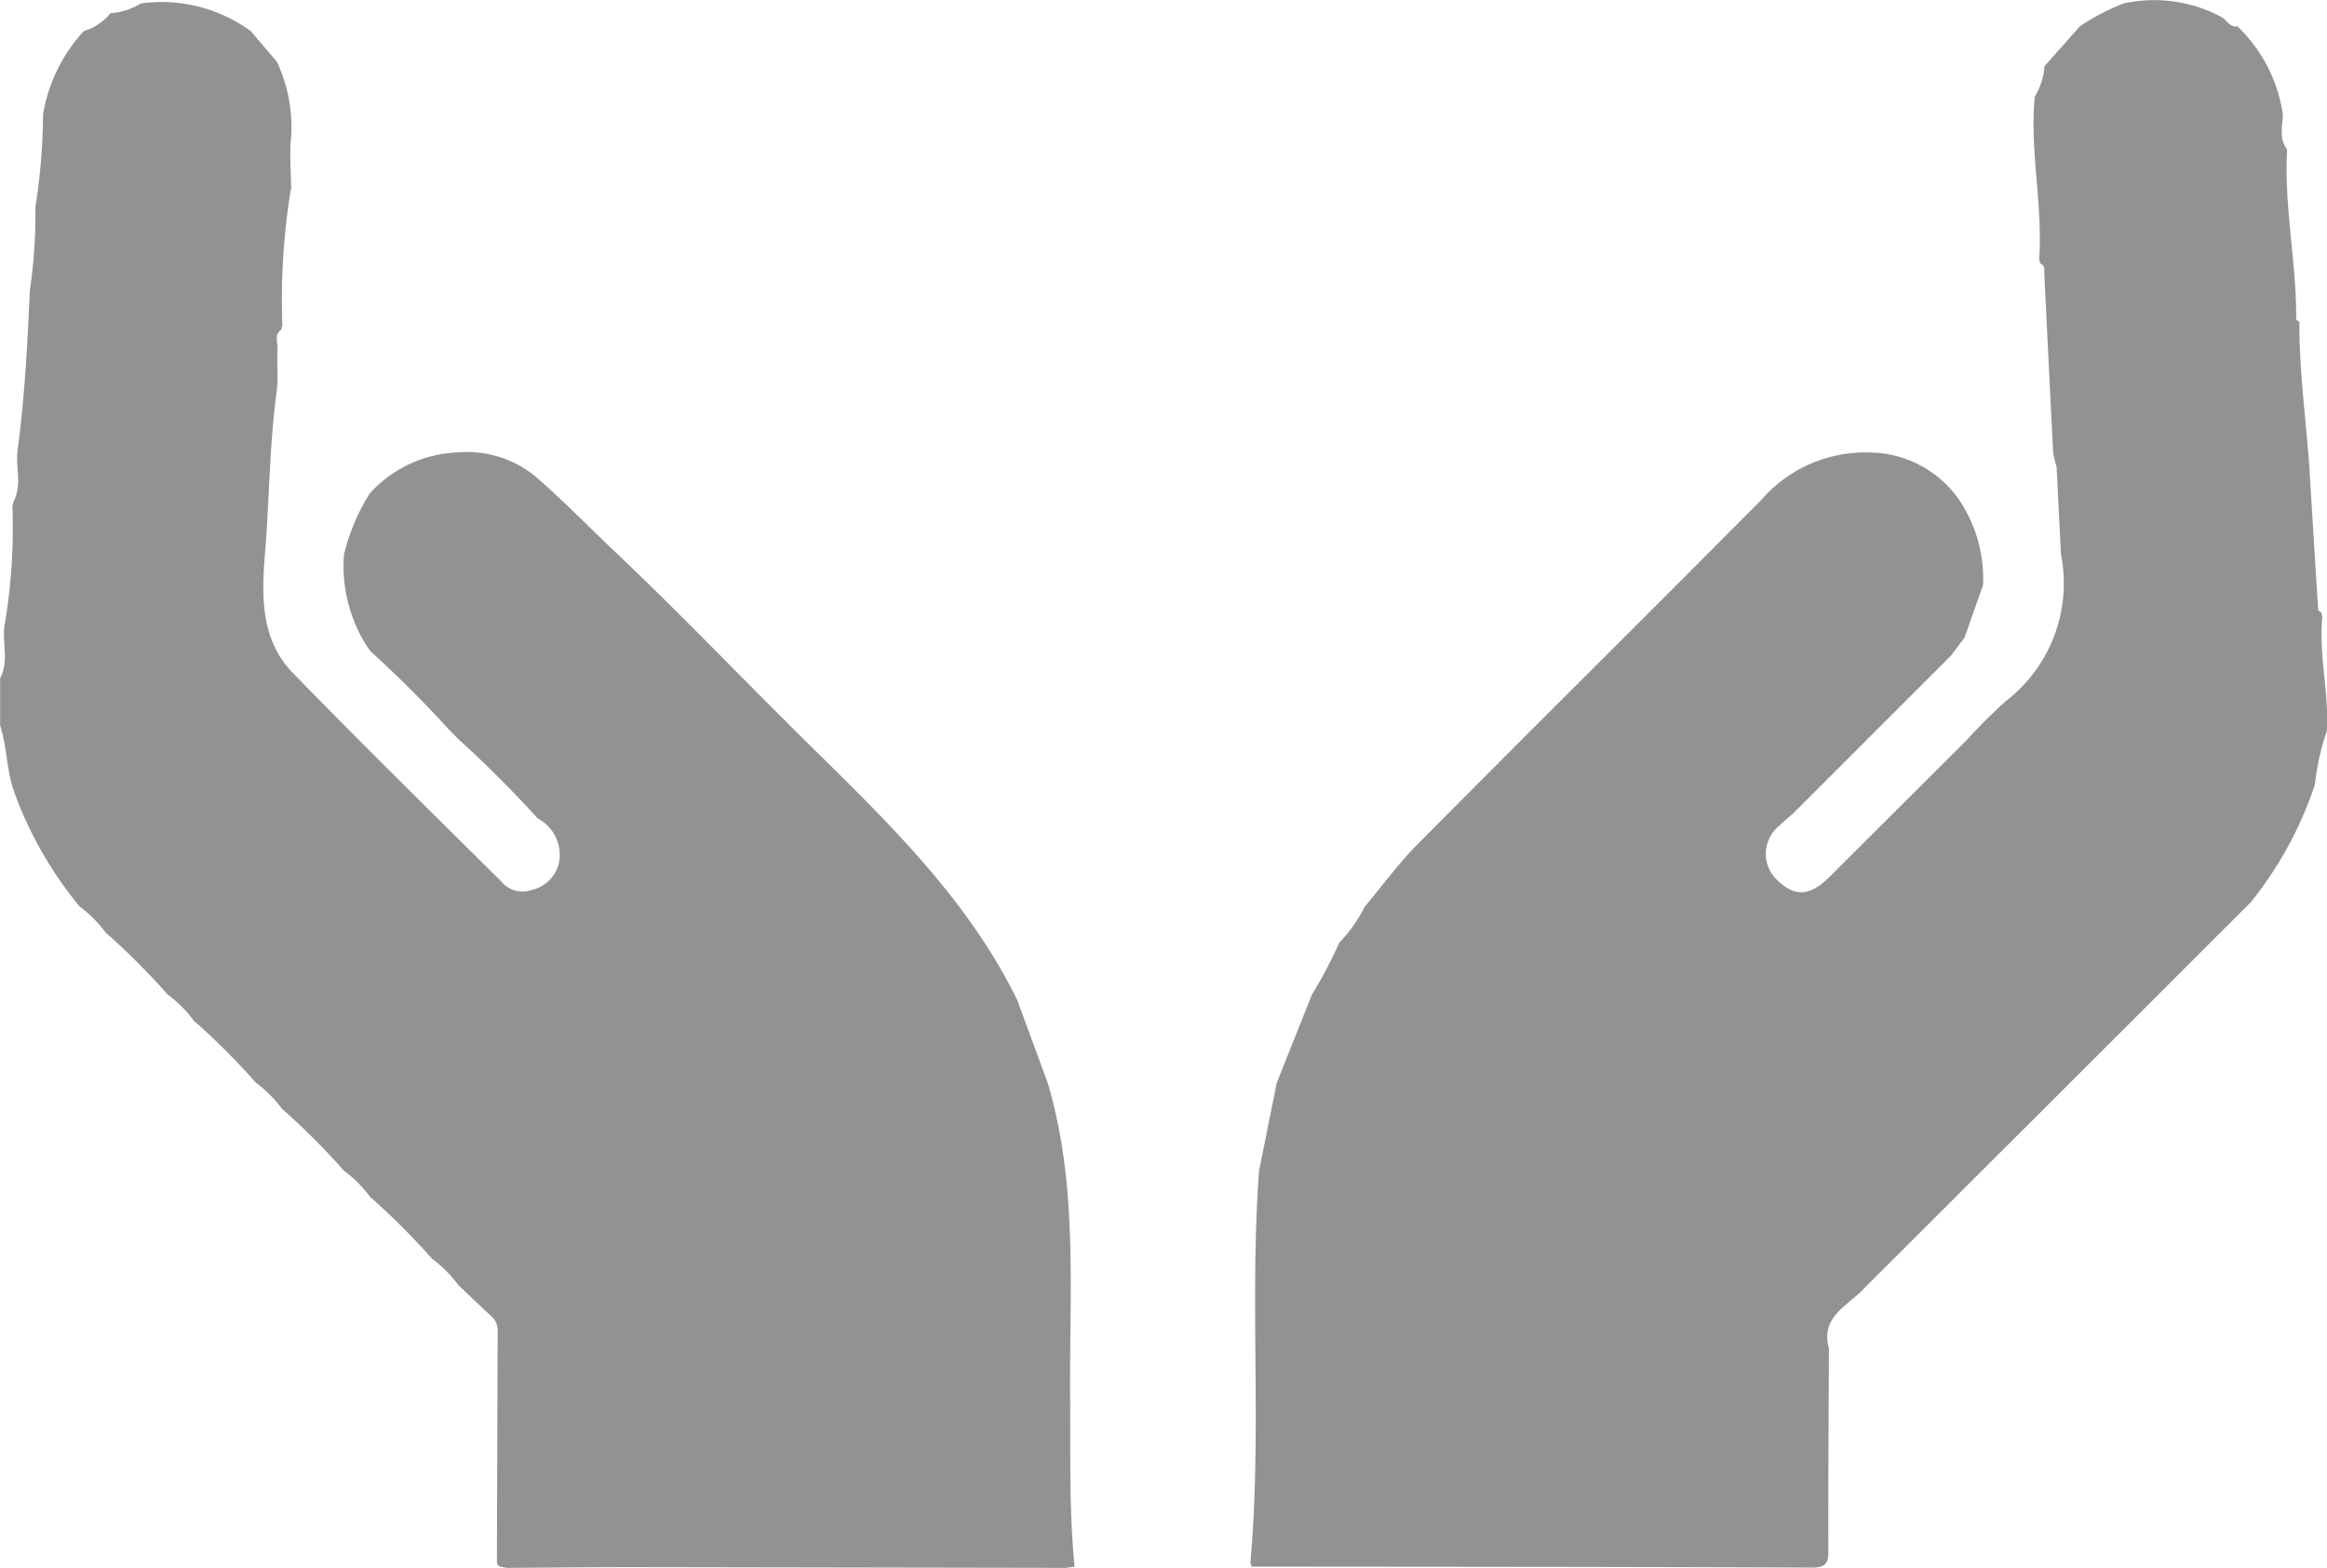
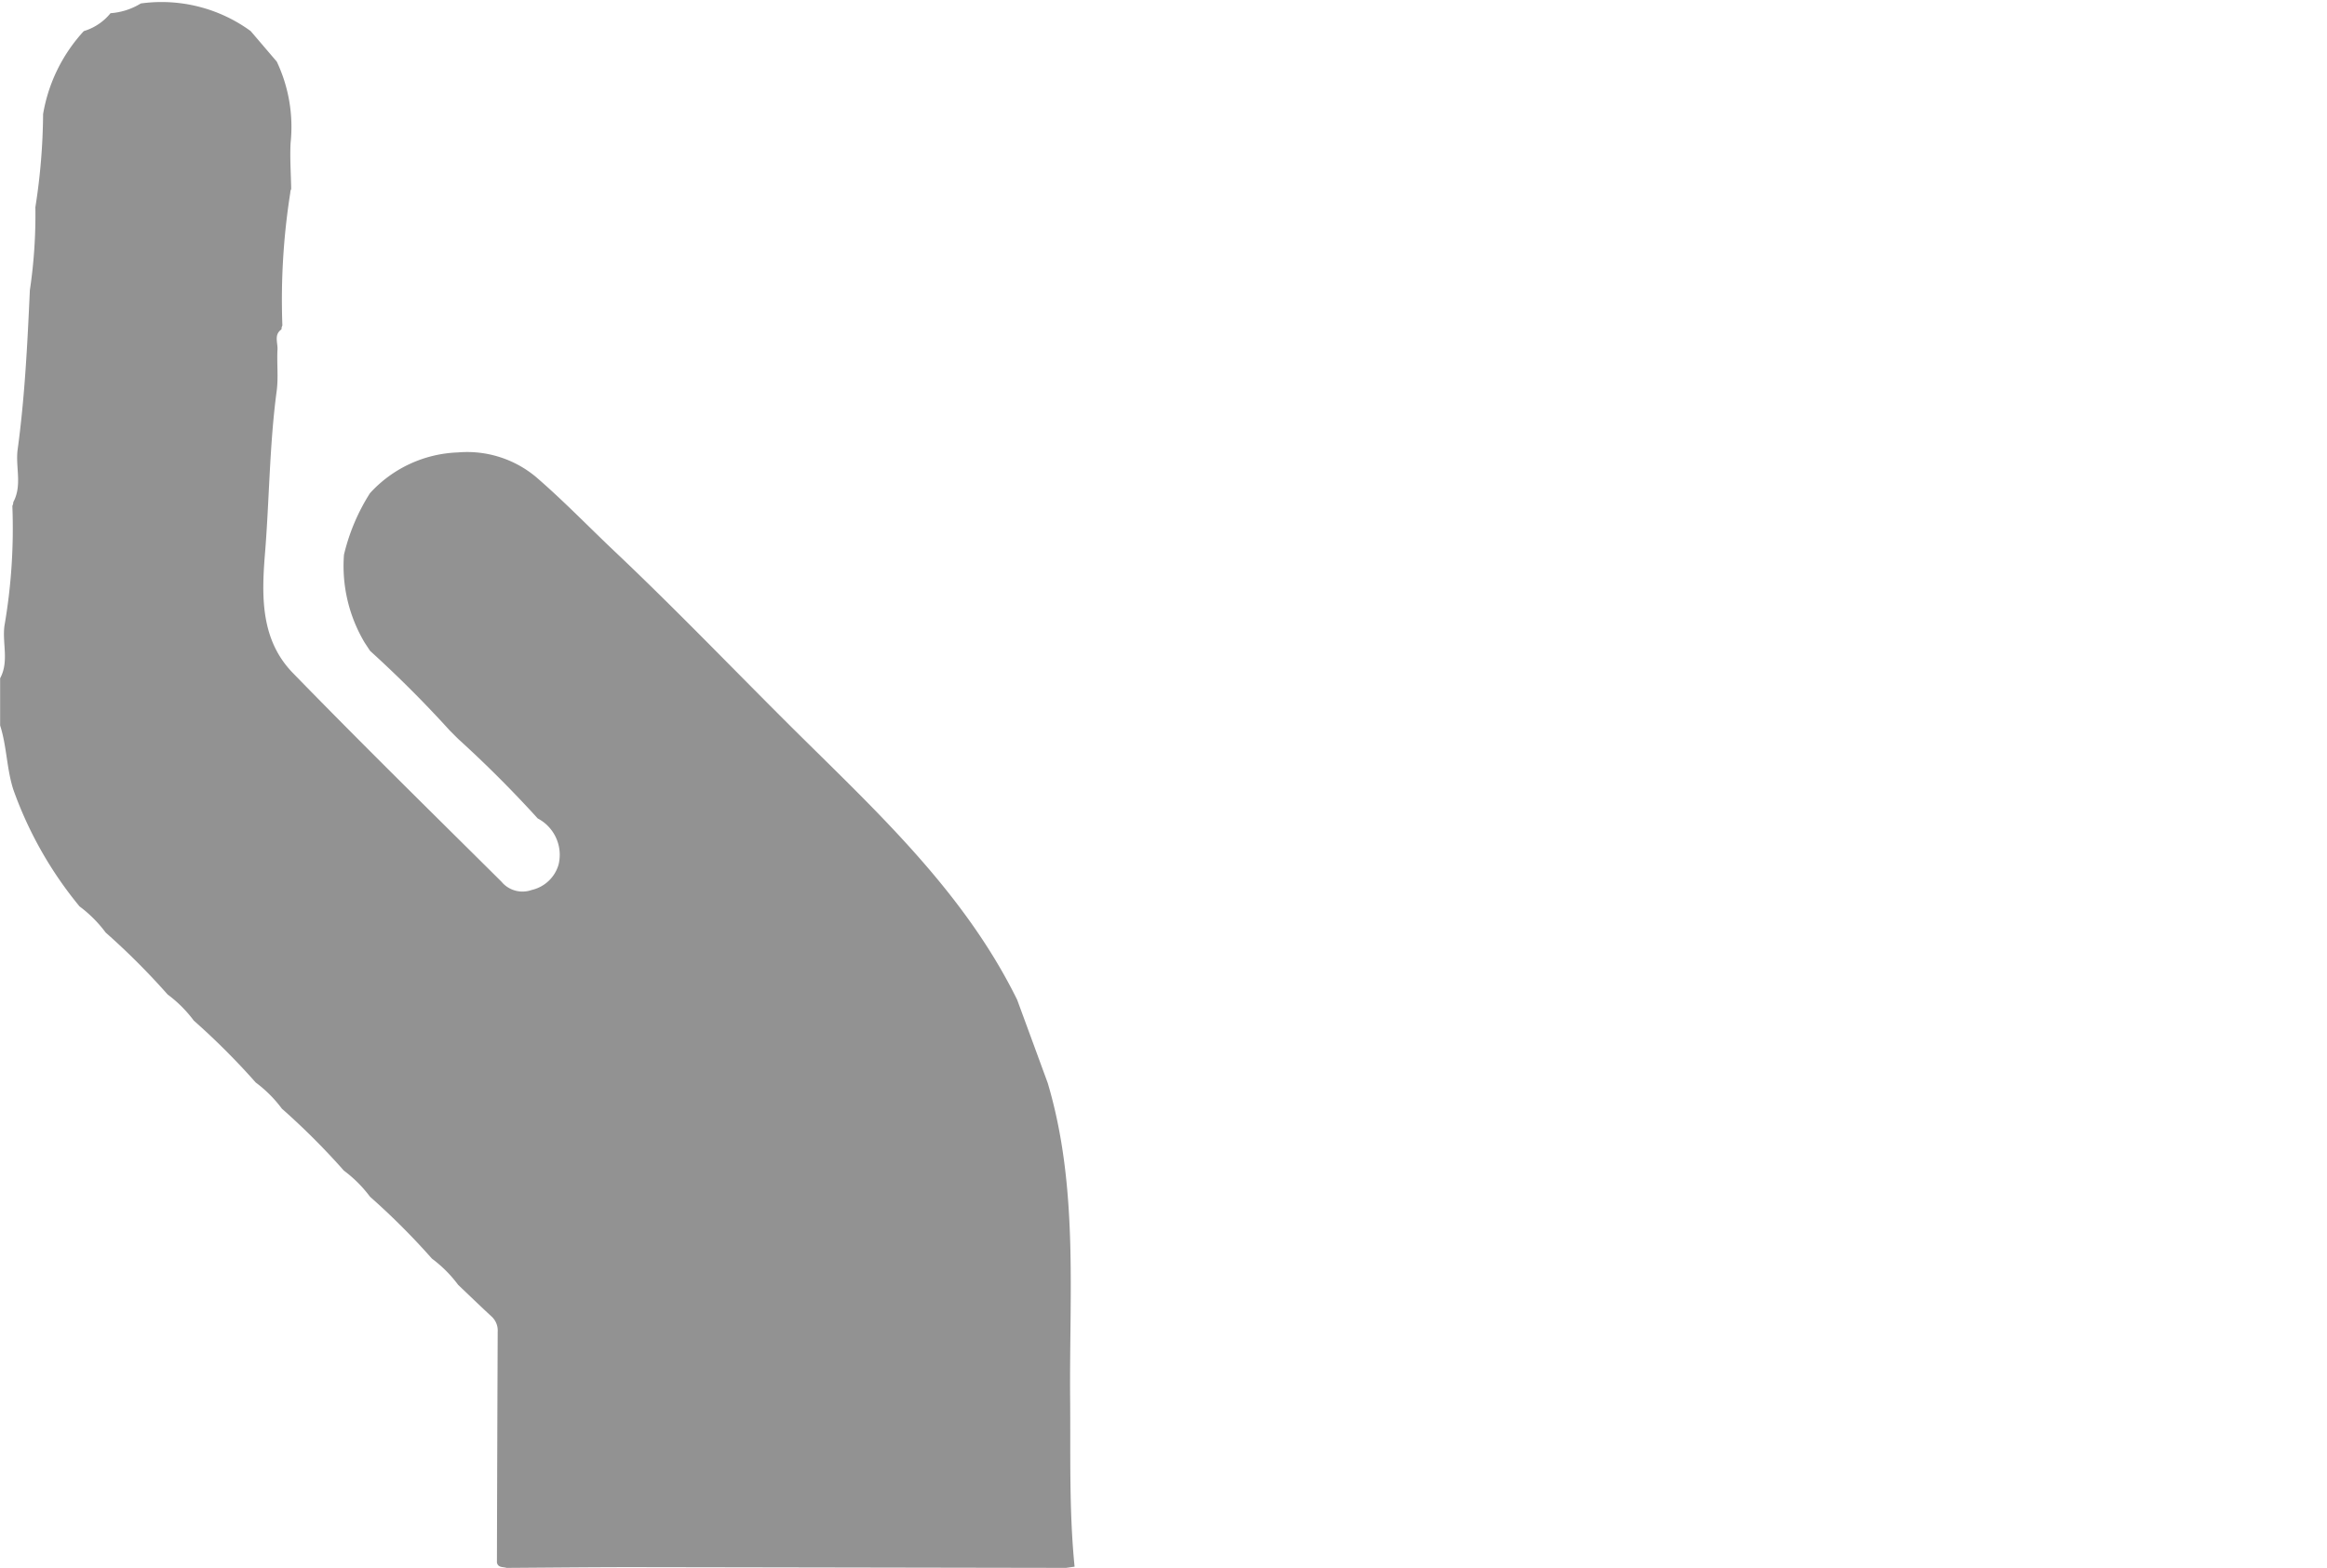
<svg xmlns="http://www.w3.org/2000/svg" width="88.284" height="59.5" viewBox="0 0 88.284 59.5">
  <g transform="translate(-1384.512 -913.509)">
    <path d="M482.721,3778c-.133-.04-.306,0-.356-.194q.011-4.38.029-8.76a.723.723,0,0,0-.236-.586c-.428-.394-.845-.8-1.266-1.2a4.805,4.805,0,0,0-.992-.992,27.114,27.114,0,0,0-2.35-2.35,4.84,4.84,0,0,0-.993-.992,27.023,27.023,0,0,0-2.351-2.35,4.8,4.8,0,0,0-.992-.992,27.289,27.289,0,0,0-2.35-2.35,4.82,4.82,0,0,0-.994-.992,27.128,27.128,0,0,0-2.349-2.349,4.838,4.838,0,0,0-.992-.993,14.707,14.707,0,0,1-2.512-4.434c-.256-.8-.246-1.641-.5-2.431,0-.6,0-1.194,0-1.792.345-.64.075-1.33.164-1.991a21.728,21.728,0,0,0,.3-4.549.315.315,0,0,0,.035-.144c.348-.644.075-1.339.166-2,.272-2,.371-4.023.463-6.041a19.434,19.434,0,0,0,.209-3.151,23.619,23.619,0,0,0,.293-3.533,6.151,6.151,0,0,1,1.545-3.15,2.071,2.071,0,0,0,1.013-.679,2.553,2.553,0,0,0,1.15-.37,5.739,5.739,0,0,1,4.167,1.048l.991,1.16a5.791,5.791,0,0,1,.523,3.095c-.028.578.014,1.159.024,1.738a.328.328,0,0,0-.035.144,26.12,26.12,0,0,0-.3,5.036.3.3,0,0,0-.033.147c-.294.2-.138.507-.152.762-.029.525.038,1.059-.031,1.577-.276,2.06-.277,4.139-.447,6.206-.129,1.613-.155,3.244,1.061,4.495,2.6,2.673,5.263,5.288,7.911,7.917a1.037,1.037,0,0,0,1.15.317,1.378,1.378,0,0,0,1.018-.958,1.559,1.559,0,0,0-.789-1.756q-1.436-1.581-3.018-3.018c-.109-.107-.216-.216-.324-.324q-1.436-1.582-3.019-3.018l-.206-.313a5.685,5.685,0,0,1-.784-3.335,7.615,7.615,0,0,1,.986-2.335,4.736,4.736,0,0,1,3.337-1.547,4.075,4.075,0,0,1,2.971.939c1.043.9,2.005,1.9,3.008,2.848,2.239,2.119,4.377,4.345,6.561,6.522,3.225,3.211,6.62,6.282,8.677,10.462q.582,1.581,1.161,3.162c1.167,3.927.814,7.964.849,11.972.019,2.127-.043,4.257.169,6.379l-.326.046q-8.2-.015-16.4-.028c-1.609,0-3.219.018-4.828.028" transform="translate(921 -2804.995)" fill="#929292" />
-     <path d="M532.9,3769.621c-.011,2.559-.028,5.118-.023,7.678,0,.444-.018.695-.6.692-7.1-.029-14.194-.029-21.292-.036a.32.32,0,0,0-.035-.146c.444-4.95-.036-9.92.329-14.872q.336-1.668.671-3.337.666-1.674,1.333-3.347a17.815,17.815,0,0,0,1.044-1.982,5.45,5.45,0,0,0,.962-1.36c.67-.8,1.287-1.644,2.016-2.381,4.328-4.361,8.692-8.688,13.023-13.047a5.211,5.211,0,0,1,4.045-1.809,4.2,4.2,0,0,1,3.386,1.684,5.344,5.344,0,0,1,.987,3.357q-.354.993-.7,1.984c-.171.227-.341.453-.511.681l-2.664,2.662c-.227.226-.452.453-.679.68l-2.664,2.663c-.164.145-.336.282-.489.437a1.366,1.366,0,0,0-.162,2.02c.717.723,1.281.7,2.074-.09q2.595-2.589,5.189-5.177a19.487,19.487,0,0,1,1.476-1.467,5.652,5.652,0,0,0,2.089-5.564q-.086-1.668-.169-3.337a3.058,3.058,0,0,1-.13-.547c-.116-2.246-.223-4.493-.334-6.74-.008-.157.04-.34-.162-.425a.345.345,0,0,0-.035-.146c.146-2.065-.364-4.112-.167-6.178a2.507,2.507,0,0,0,.368-1.151l1.345-1.517a8.4,8.4,0,0,1,1.655-.867,5.411,5.411,0,0,1,3.679.494c.229.1.33.423.645.375a5.793,5.793,0,0,1,1.722,3.335c-.013.453-.159.922.162,1.335-.128,2.161.362,4.289.343,6.444,0,.031.08.064.123.1-.014,1.839.244,3.659.375,5.487.111,1.815.22,3.63.338,5.444,0,.035.08.064.123.1a.333.333,0,0,0,.035.145c-.147,1.456.255,2.891.171,4.345a9.359,9.359,0,0,0-.456,2.038,14.317,14.317,0,0,1-2.424,4.456q-.673.675-1.348,1.347l-2,2q-.673.673-1.347,1.347l-2,1.995-1.346,1.347-2,1.995q-.675.673-1.347,1.347l-2,1.995-1.346,1.345c-.6.627-1.581,1.029-1.288,2.182" transform="translate(921 -2804.995)" fill="#929292" />
  </g>
</svg>